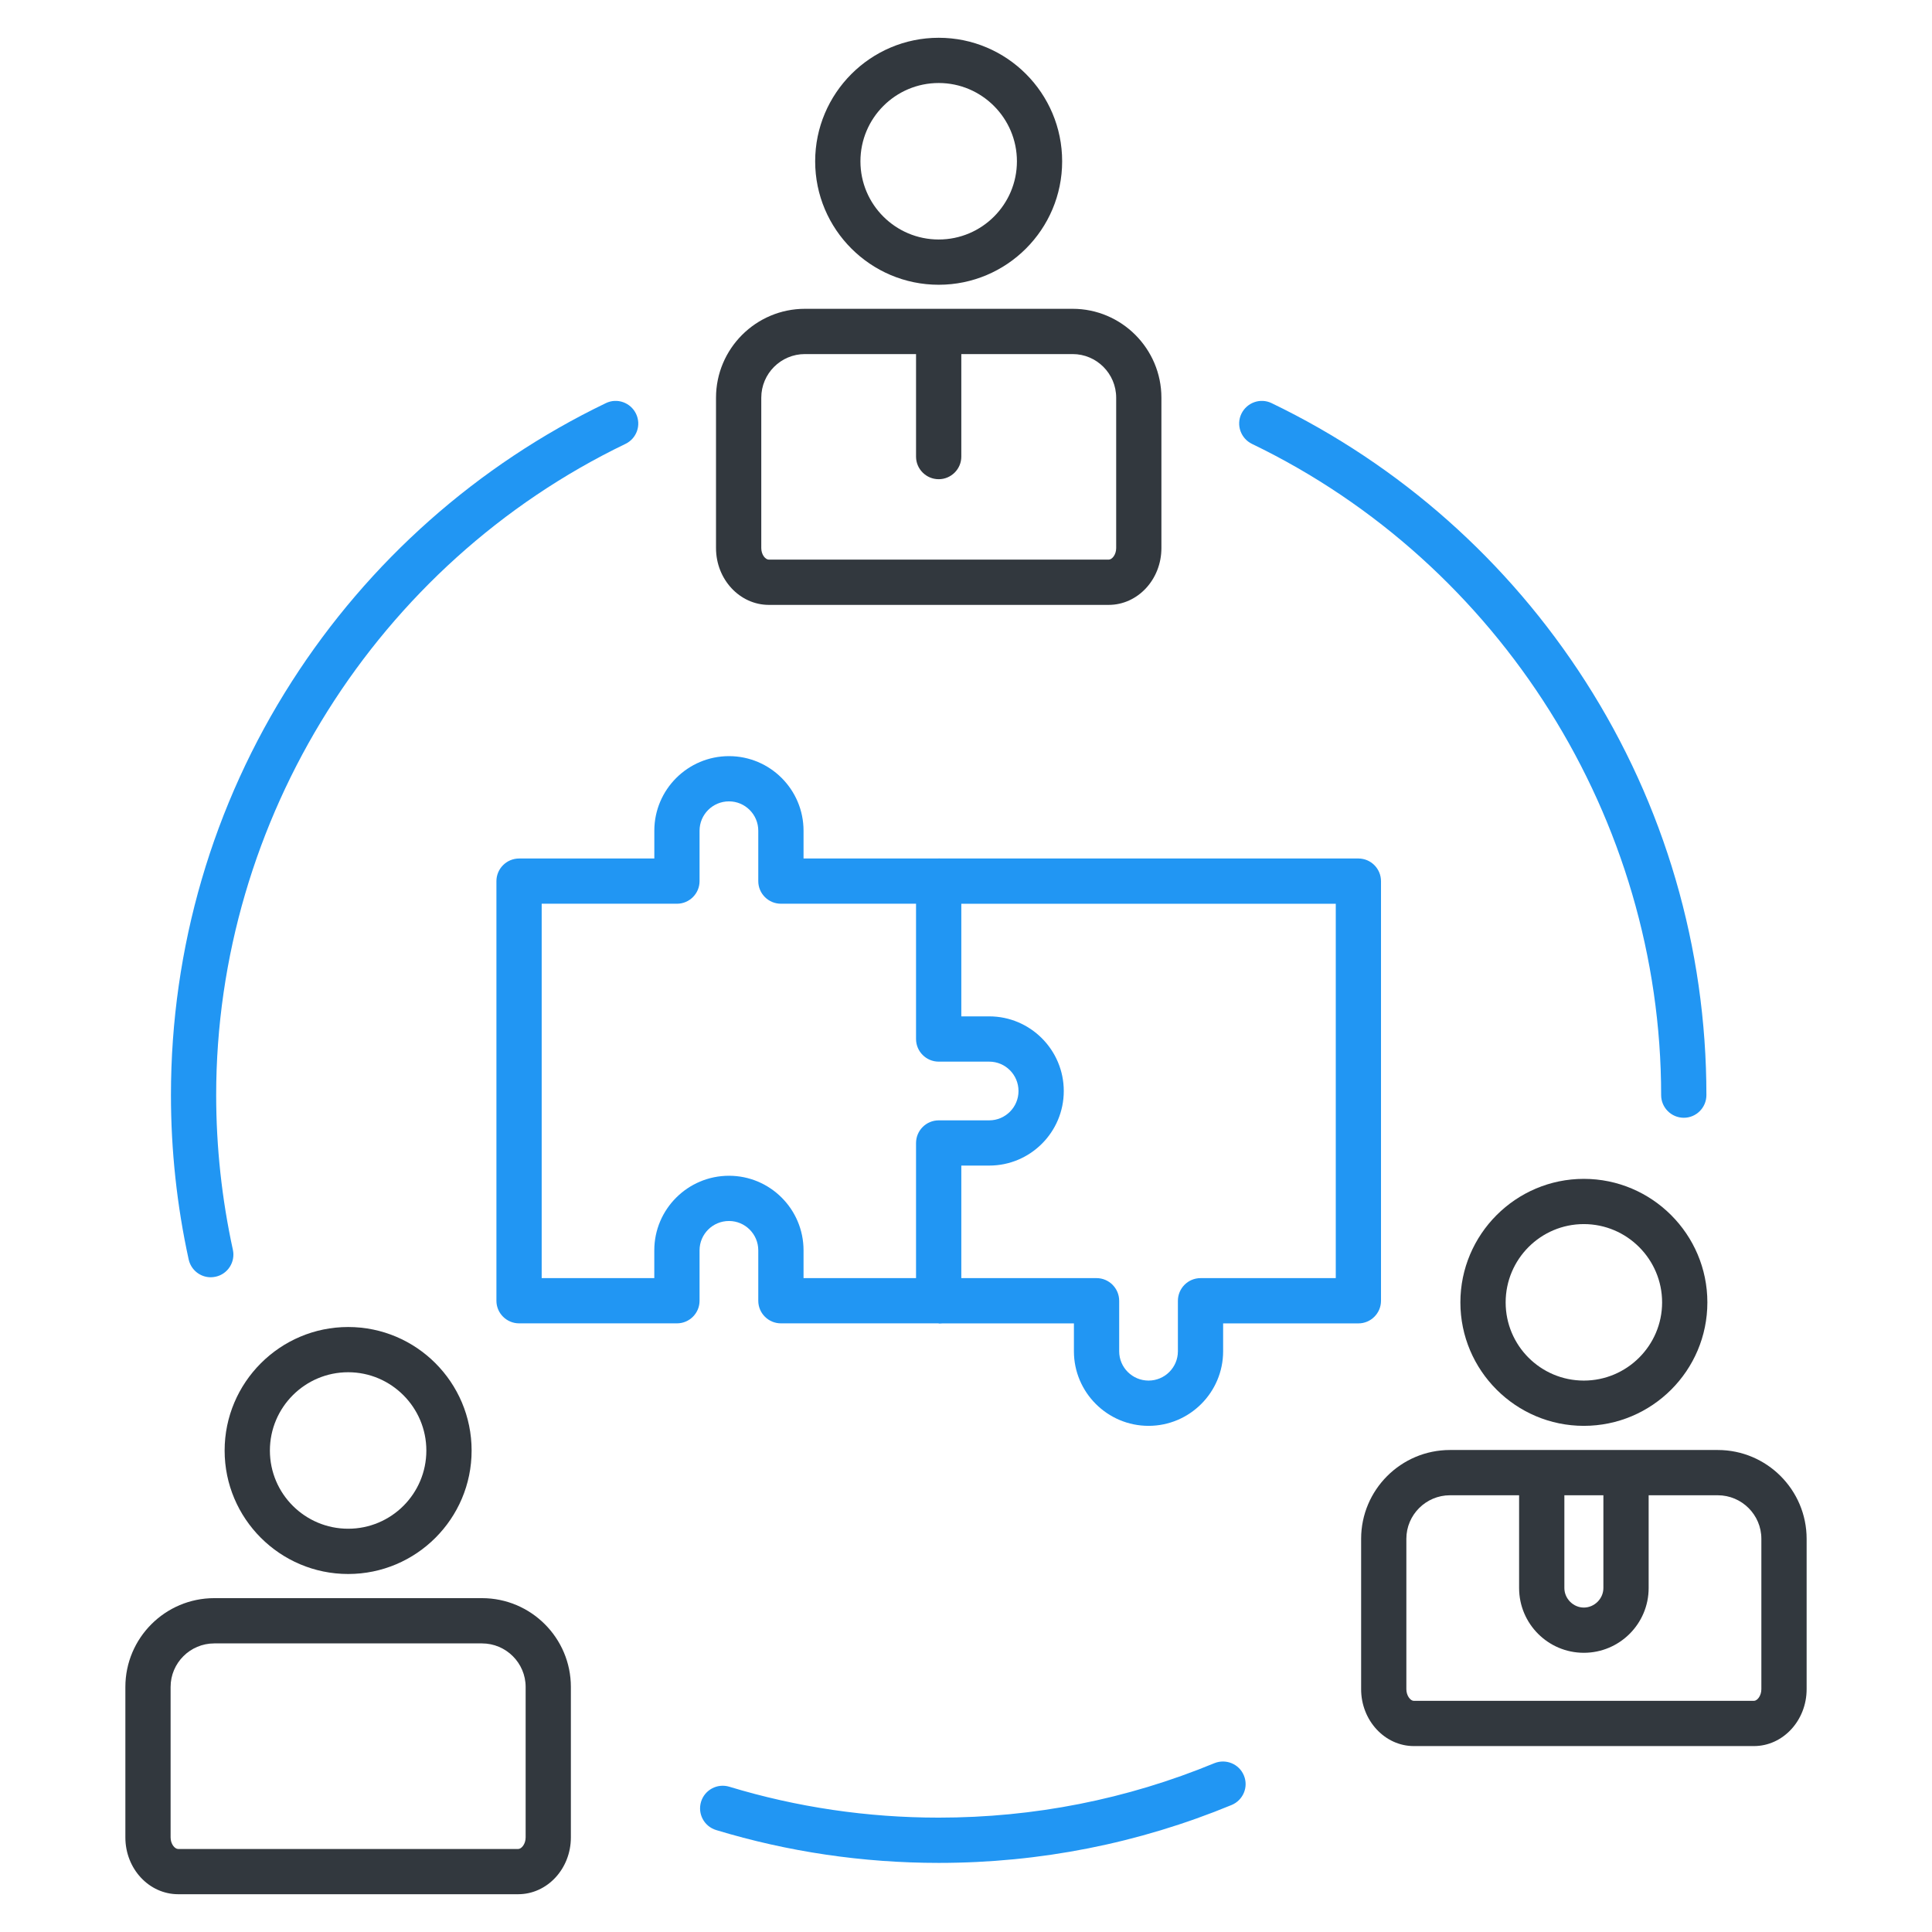
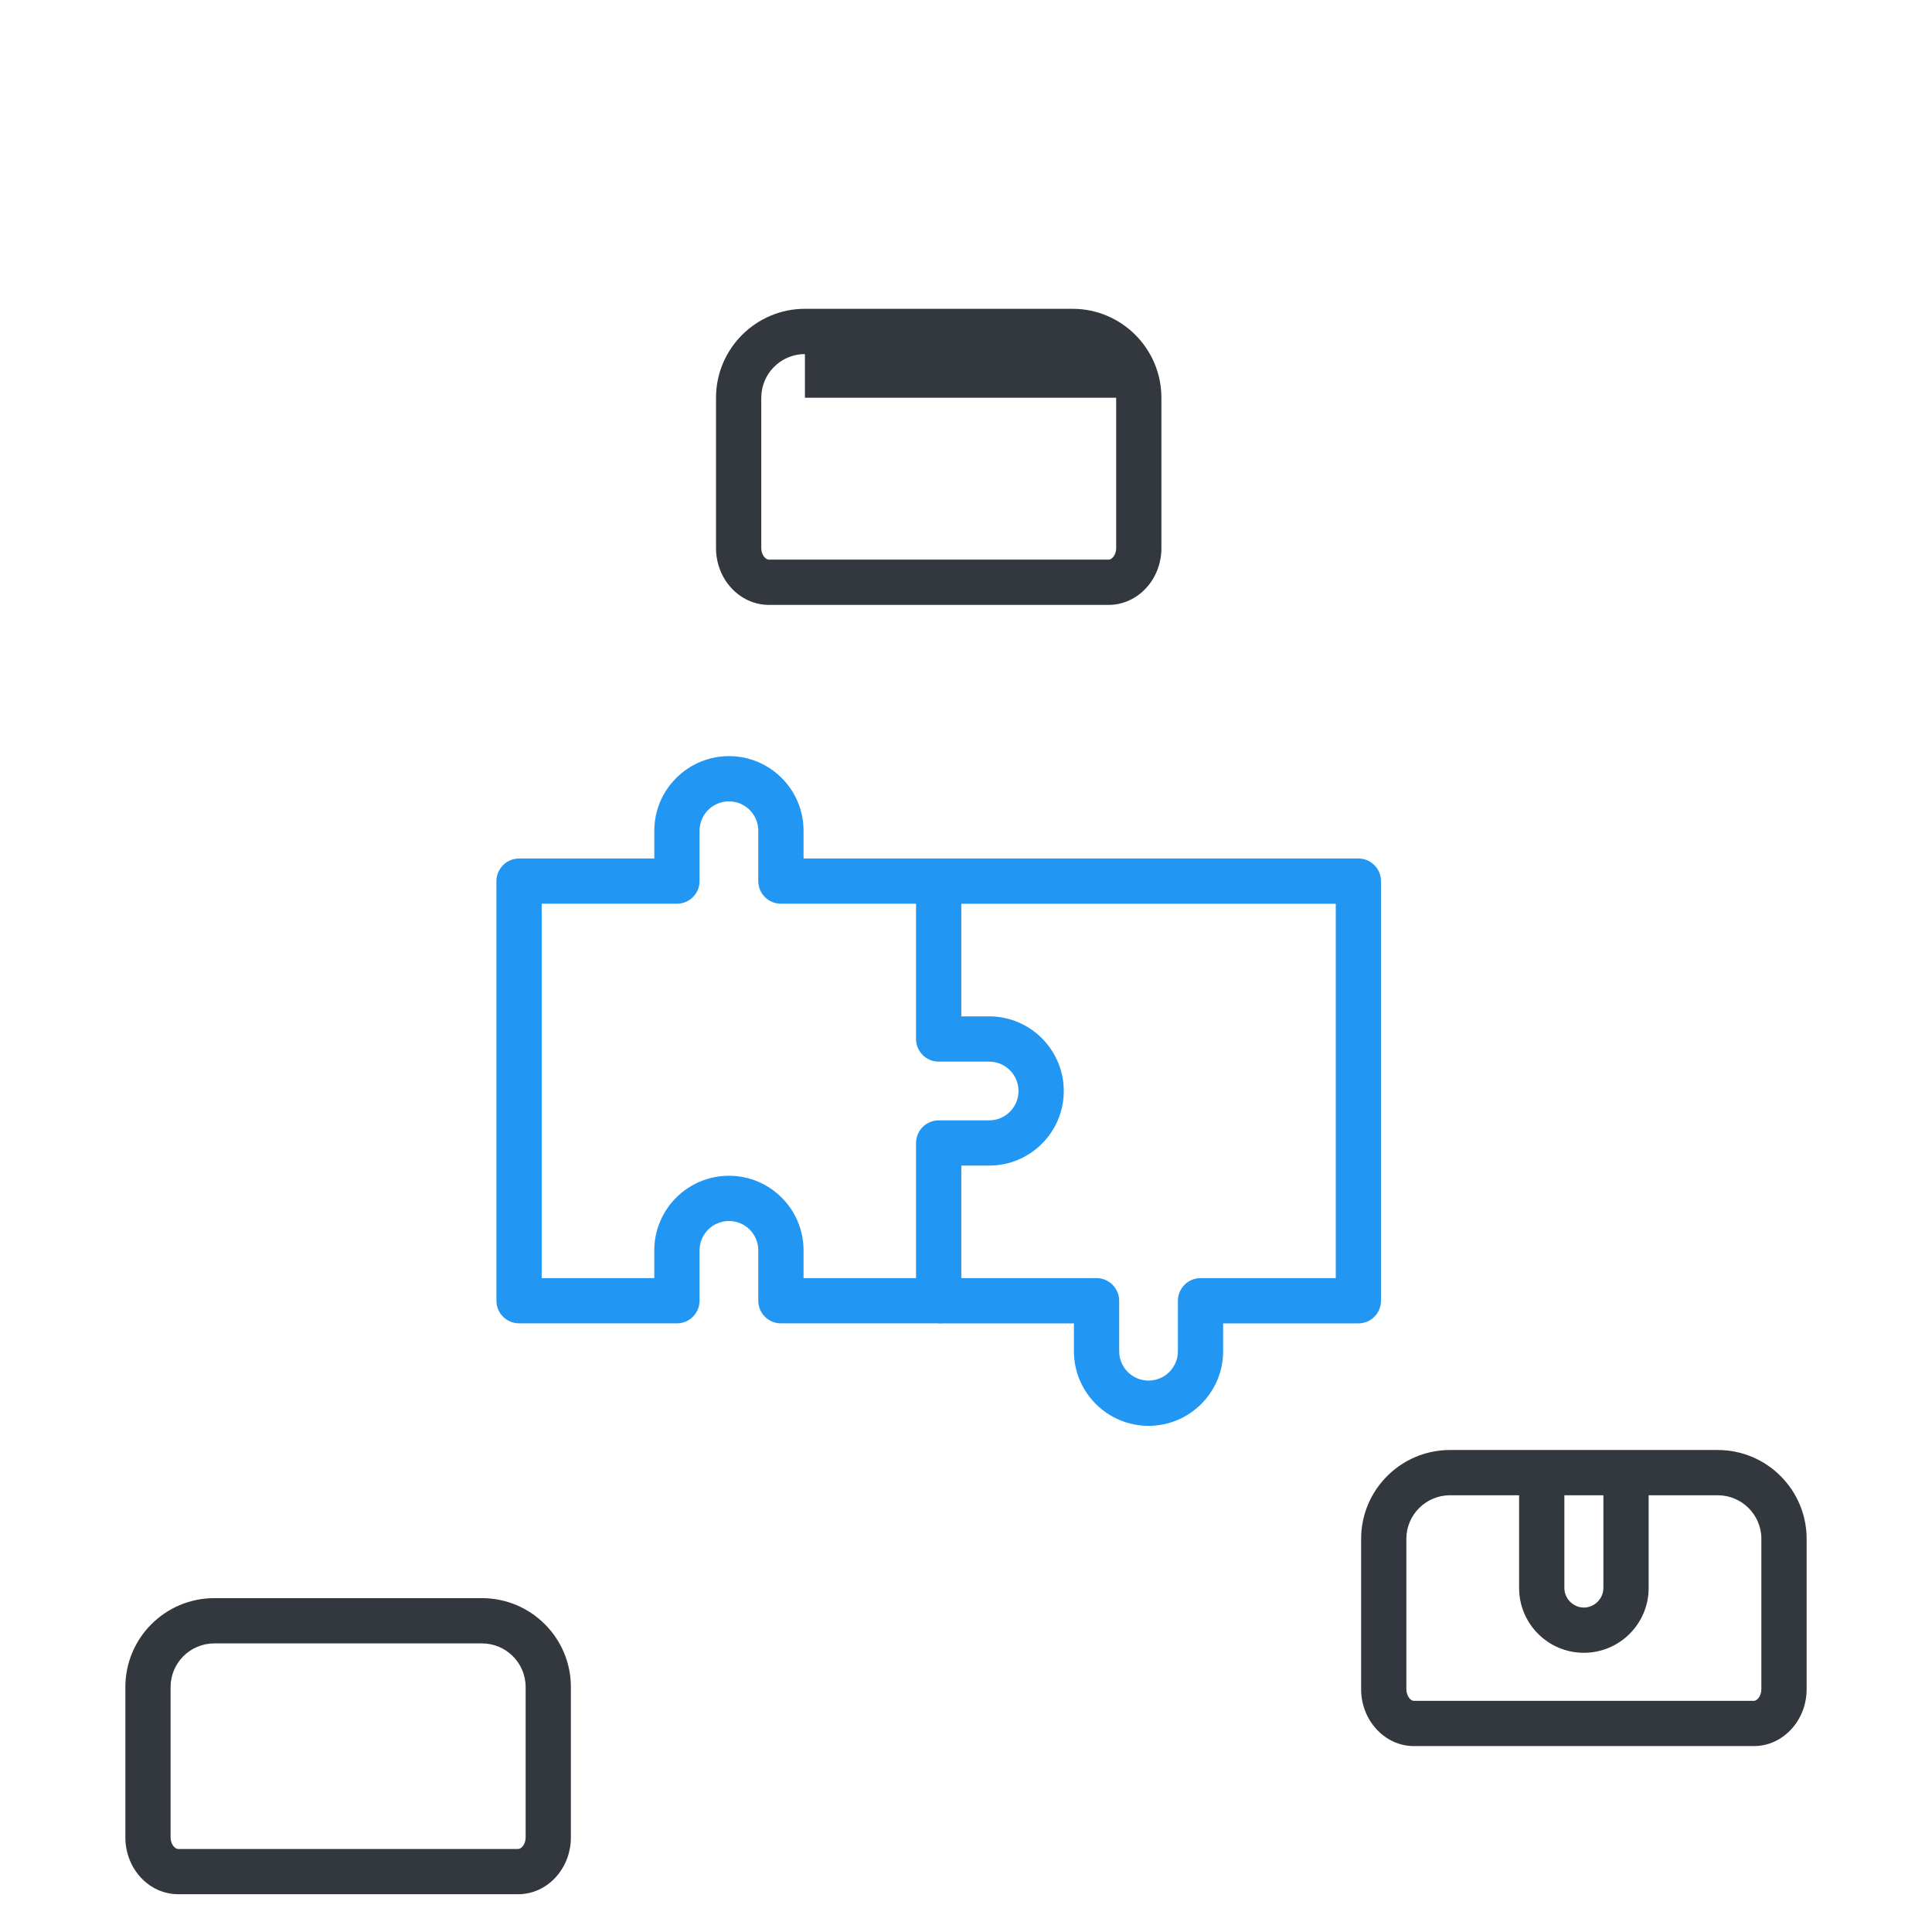
<svg xmlns="http://www.w3.org/2000/svg" width="56" height="56" viewBox="0 0 56 56" fill="none">
  <path d="M23.291 37.047H26.552V33.131C26.552 32.768 26.847 32.474 27.209 32.474H28.673C29.141 32.474 29.522 32.092 29.522 31.624C29.522 31.153 29.141 30.772 28.673 30.772H27.209C26.846 30.772 26.552 30.477 26.552 30.117V26.195H22.636C22.273 26.195 21.979 25.901 21.979 25.541V24.078C21.979 23.61 21.598 23.228 21.13 23.228C20.658 23.228 20.277 23.61 20.277 24.078V25.541C20.277 25.901 19.982 26.195 19.623 26.195H15.701V37.047H18.965V36.241C18.965 35.05 19.936 34.08 21.13 34.08C22.323 34.08 23.291 35.05 23.291 36.241V37.047V37.047ZM27.209 38.358H22.636C22.273 38.358 21.979 38.064 21.979 37.704V36.241C21.979 35.773 21.598 35.391 21.13 35.391C20.658 35.391 20.277 35.773 20.277 36.241V37.704C20.277 38.064 19.983 38.358 19.623 38.358H15.047C14.684 38.358 14.389 38.064 14.389 37.704V25.541C14.389 25.179 14.684 24.884 15.047 24.884H18.966V24.078C18.966 22.887 19.936 21.917 21.13 21.917C22.323 21.917 23.291 22.887 23.291 24.078V24.884H27.209C27.569 24.884 27.864 25.179 27.864 25.541V29.46H28.673C29.863 29.46 30.834 30.431 30.834 31.624C30.834 32.818 29.863 33.785 28.673 33.785H27.864V37.704C27.864 38.064 27.569 38.358 27.209 38.358L27.209 38.358Z" fill="#2196F3" />
  <path d="M33.292 41.329C32.099 41.329 31.128 40.358 31.128 39.168V38.359H27.209V37.047H31.785C32.145 37.047 32.44 37.342 32.44 37.705V39.168C32.44 39.636 32.821 40.017 33.292 40.017C33.76 40.017 34.142 39.636 34.142 39.168V37.705C34.142 37.342 34.436 37.047 34.799 37.047H38.718V26.196H27.209V24.884H39.375C39.735 24.884 40.029 25.179 40.029 25.542V37.705C40.029 38.064 39.735 38.359 39.375 38.359H35.453V39.168C35.453 40.358 34.483 41.329 33.292 41.329H33.292Z" fill="#2196F3" />
-   <path d="M48.807 32.399C48.444 32.399 48.149 32.105 48.149 31.742C48.149 23.749 43.493 16.339 36.29 12.867C35.965 12.709 35.825 12.318 35.983 11.992C36.142 11.667 36.532 11.527 36.858 11.685C40.578 13.477 43.722 16.268 45.954 19.75C48.249 23.328 49.461 27.476 49.461 31.742C49.461 32.105 49.166 32.399 48.807 32.399H48.807ZM6.108 37.022C5.807 37.022 5.538 36.814 5.469 36.507C5.128 34.948 4.955 33.345 4.955 31.742C4.955 27.476 6.167 23.327 8.461 19.75C10.694 16.265 13.841 13.477 17.561 11.685C17.887 11.527 18.277 11.667 18.435 11.992C18.593 12.318 18.457 12.709 18.128 12.867C10.923 16.339 6.266 23.749 6.266 31.742C6.266 33.252 6.431 34.758 6.75 36.225C6.827 36.578 6.604 36.929 6.251 37.006C6.201 37.016 6.155 37.022 6.108 37.022V37.022ZM27.209 53.997C25.011 53.997 22.841 53.677 20.758 53.045C20.41 52.939 20.215 52.574 20.32 52.226C20.426 51.879 20.792 51.684 21.139 51.789C23.098 52.384 25.141 52.685 27.209 52.685C29.972 52.685 32.66 52.155 35.199 51.107C35.534 50.971 35.918 51.129 36.055 51.464C36.194 51.798 36.033 52.18 35.698 52.319C33.001 53.432 30.145 53.997 27.209 53.997H27.209Z" fill="#2196F3" />
-   <path d="M23.331 10.263C22.633 10.263 22.066 10.83 22.066 11.528V15.887C22.066 16.076 22.184 16.221 22.286 16.221H32.136C32.235 16.221 32.353 16.076 32.353 15.887V11.528C32.353 10.83 31.786 10.263 31.091 10.263H23.331H23.331ZM32.136 17.533H22.286C21.443 17.533 20.754 16.795 20.754 15.887V11.528C20.754 10.108 21.911 8.951 23.331 8.951H31.091C32.508 8.951 33.664 10.108 33.664 11.528V15.887C33.664 16.795 32.979 17.533 32.136 17.533Z" fill="#32383E" />
-   <path d="M27.209 2.406C25.957 2.406 24.94 3.423 24.94 4.676C24.94 5.928 25.957 6.942 27.209 6.942C28.462 6.942 29.476 5.925 29.476 4.676C29.476 3.426 28.459 2.406 27.209 2.406ZM27.209 8.254C25.234 8.254 23.628 6.647 23.628 4.676C23.628 2.704 25.234 1.095 27.209 1.095C29.184 1.095 30.787 2.701 30.787 4.676C30.787 6.651 29.181 8.254 27.209 8.254Z" fill="#32383E" />
-   <path d="M27.209 13.89C26.847 13.89 26.552 13.596 26.552 13.236V9.878C26.552 9.519 26.847 9.224 27.209 9.224C27.569 9.224 27.864 9.519 27.864 9.878V13.236C27.864 13.596 27.569 13.89 27.209 13.89Z" fill="#32383E" />
+   <path d="M23.331 10.263C22.633 10.263 22.066 10.83 22.066 11.528V15.887C22.066 16.076 22.184 16.221 22.286 16.221H32.136C32.235 16.221 32.353 16.076 32.353 15.887V11.528H23.331H23.331ZM32.136 17.533H22.286C21.443 17.533 20.754 16.795 20.754 15.887V11.528C20.754 10.108 21.911 8.951 23.331 8.951H31.091C32.508 8.951 33.664 10.108 33.664 11.528V15.887C33.664 16.795 32.979 17.533 32.136 17.533Z" fill="#32383E" />
  <path d="M6.21 47.635C5.513 47.635 4.945 48.202 4.945 48.897V53.259C4.945 53.448 5.063 53.594 5.166 53.594H15.019C15.118 53.594 15.236 53.448 15.236 53.259V48.897C15.236 48.202 14.668 47.635 13.971 47.635H6.21ZM15.019 54.905H5.166C4.319 54.905 3.634 54.167 3.634 53.259V48.897C3.634 47.477 4.79 46.323 6.21 46.323H13.971C15.391 46.323 16.547 47.477 16.547 48.897V53.259C16.547 54.167 15.862 54.905 15.019 54.905Z" fill="#32383E" />
-   <path d="M10.092 39.775C8.84 39.775 7.823 40.792 7.823 42.045C7.823 43.297 8.84 44.311 10.092 44.311C11.345 44.311 12.358 43.294 12.358 42.045C12.358 40.795 11.341 39.775 10.092 39.775ZM10.092 45.623C8.117 45.623 6.511 44.017 6.511 42.045C6.511 40.073 8.117 38.464 10.092 38.464C12.067 38.464 13.67 40.07 13.67 42.045C13.67 44.02 12.064 45.623 10.092 45.623Z" fill="#32383E" />
  <path d="M42.029 43.341C41.332 43.341 40.764 43.908 40.764 44.603V48.962C40.764 49.151 40.882 49.3 40.981 49.3H50.837C50.937 49.3 51.054 49.151 51.054 48.962V44.603C51.054 43.908 50.487 43.341 49.79 43.341H42.029ZM50.837 50.611H40.981C40.141 50.611 39.453 49.87 39.453 48.962V44.603C39.453 43.186 40.606 42.029 42.029 42.029H49.79C51.213 42.029 52.366 43.186 52.366 44.603V48.962C52.366 49.87 51.681 50.611 50.837 50.611Z" fill="#32383E" />
-   <path d="M45.908 35.481C44.658 35.481 43.642 36.498 43.642 37.751C43.642 39.004 44.658 40.017 45.908 40.017C47.157 40.017 48.177 39 48.177 37.751C48.177 36.502 47.16 35.481 45.908 35.481ZM45.908 41.329C43.936 41.329 42.33 39.723 42.33 37.751C42.33 35.779 43.936 34.17 45.908 34.17C47.88 34.17 49.489 35.776 49.489 37.751C49.489 39.726 47.883 41.329 45.908 41.329Z" fill="#32383E" />
  <path d="M45.908 47.907C44.875 47.907 44.032 47.067 44.032 46.029V42.687H45.344V46.029C45.344 46.339 45.604 46.596 45.908 46.596C46.215 46.596 46.475 46.339 46.475 46.029V42.687H47.787V46.029C47.787 47.067 46.943 47.907 45.908 47.907H45.908Z" fill="#32383E" />
</svg>